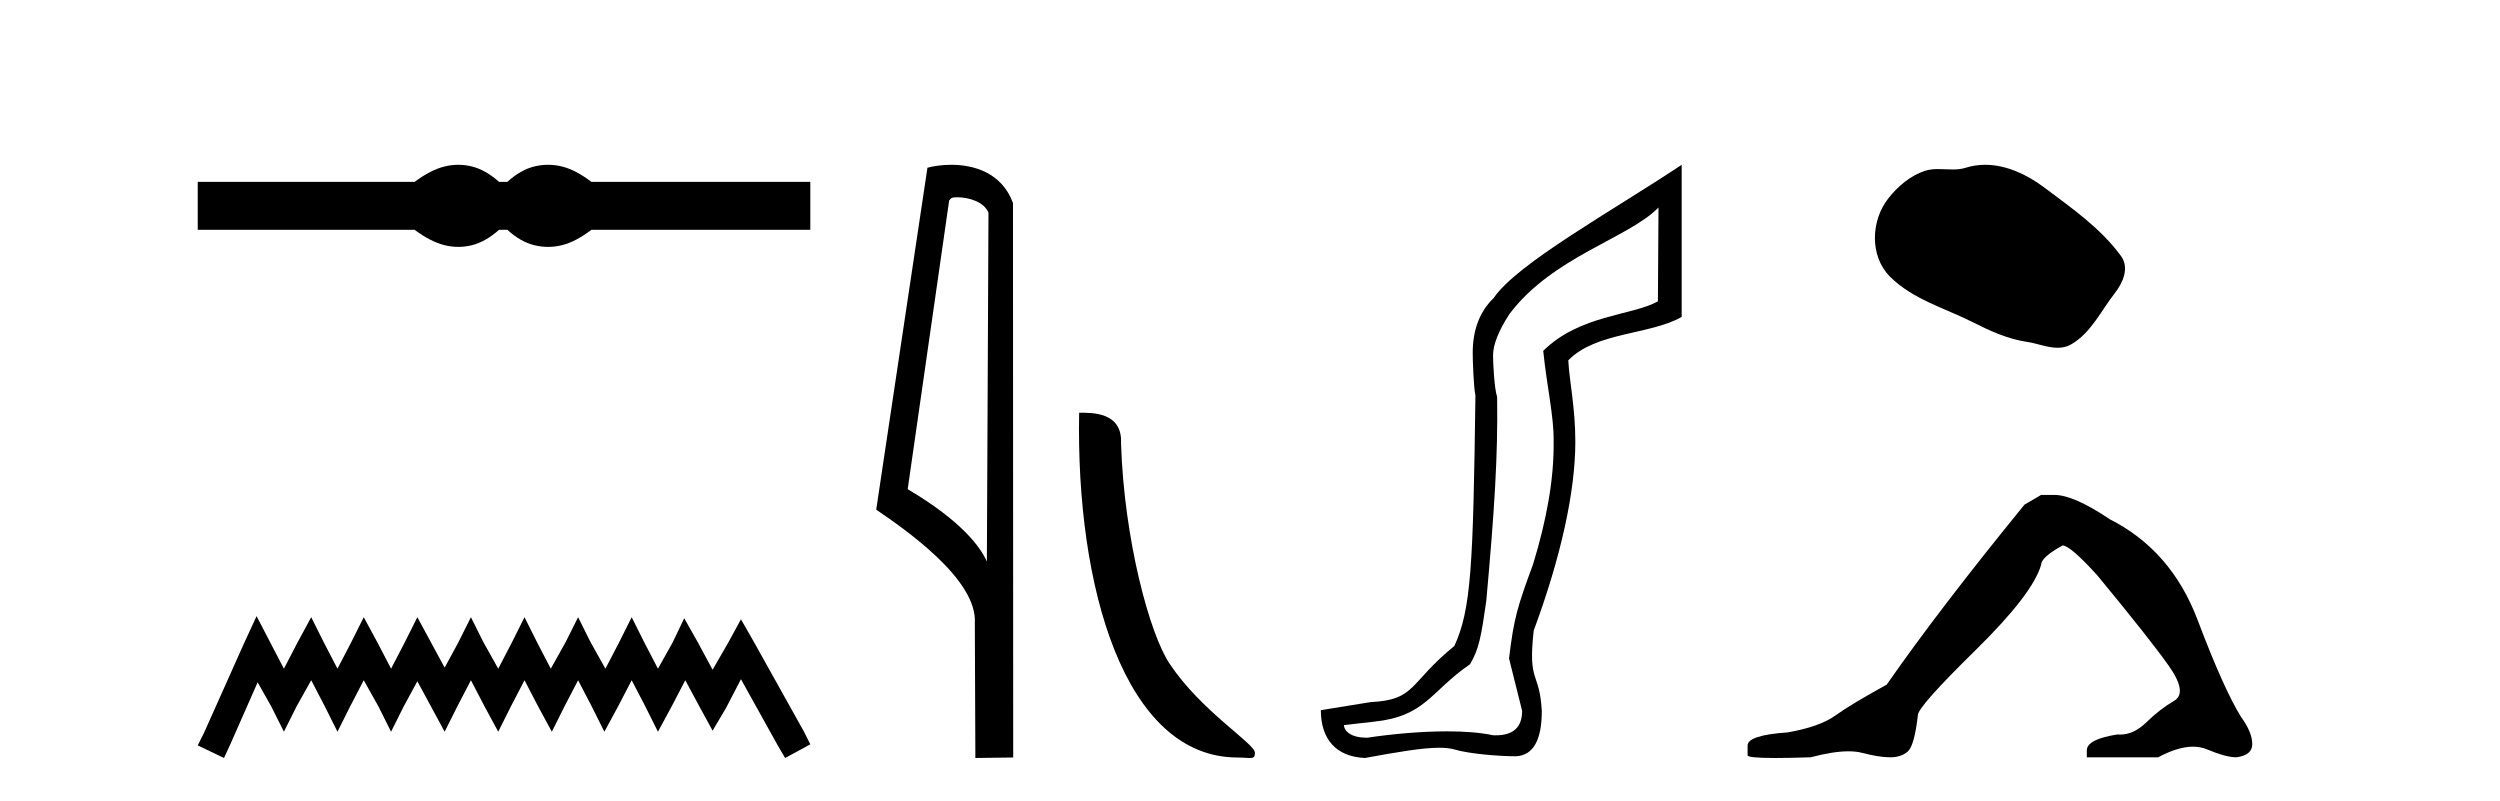
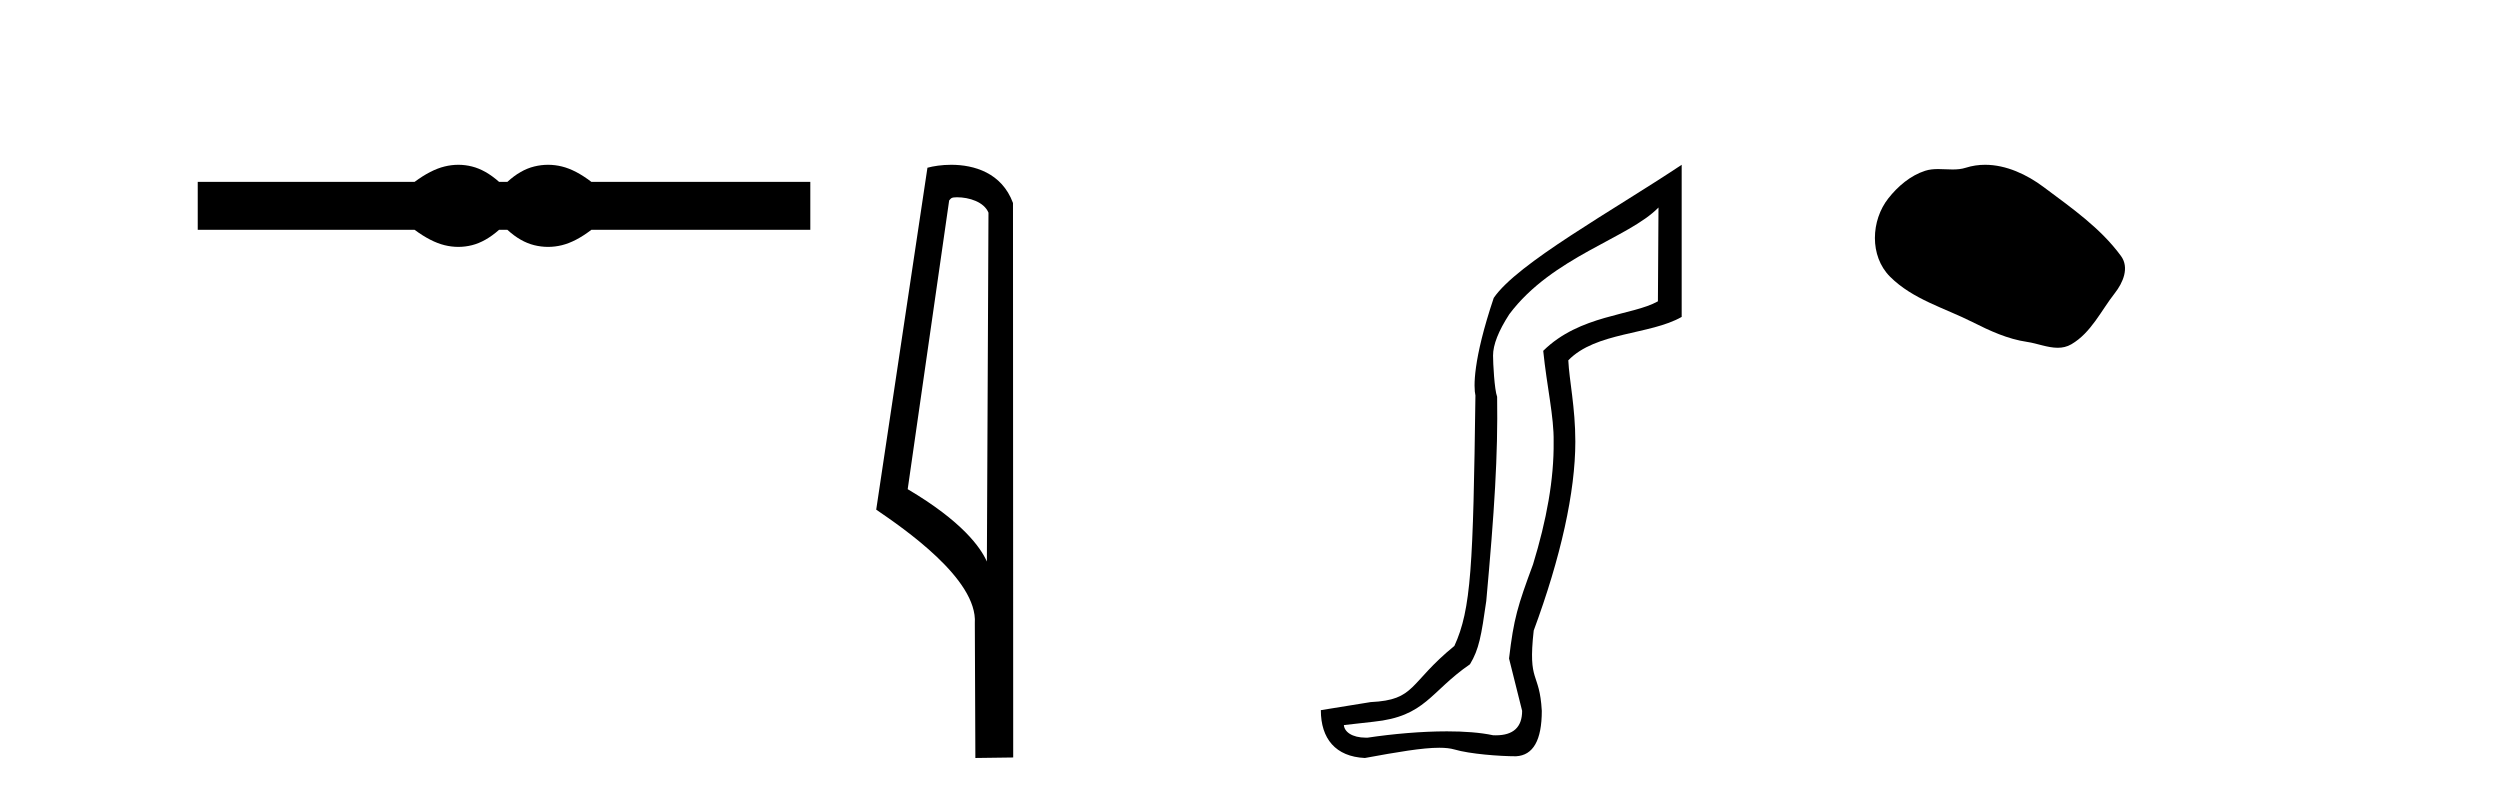
<svg xmlns="http://www.w3.org/2000/svg" width="128.0" height="41.0">
  <path d="M 23.467 8.437 C 23.233 8.437 22.999 8.466 22.763 8.524 C 22.291 8.639 21.78 8.902 21.228 9.311 L 10.124 9.311 L 10.124 11.767 L 21.228 11.767 C 21.78 12.176 22.291 12.438 22.763 12.554 C 22.999 12.612 23.233 12.641 23.467 12.641 C 23.701 12.641 23.933 12.612 24.164 12.554 C 24.627 12.438 25.09 12.176 25.552 11.767 L 25.979 11.767 C 26.424 12.176 26.883 12.438 27.354 12.554 C 27.59 12.612 27.826 12.641 28.061 12.641 C 28.297 12.641 28.533 12.612 28.769 12.554 C 29.24 12.438 29.743 12.176 30.277 11.767 L 41.488 11.767 L 41.488 9.311 L 30.277 9.311 C 29.743 8.902 29.24 8.639 28.769 8.524 C 28.533 8.466 28.297 8.437 28.061 8.437 C 27.826 8.437 27.59 8.466 27.354 8.524 C 26.883 8.639 26.424 8.902 25.979 9.311 L 25.552 9.311 C 25.09 8.902 24.627 8.639 24.164 8.524 C 23.933 8.466 23.701 8.437 23.467 8.437 Z" style="fill:#000000;stroke:none" />
-   <path d="M 13.137 31.547 L 12.491 32.945 L 10.447 37.518 L 10.124 38.164 L 11.469 38.809 L 11.792 38.11 L 13.191 34.936 L 13.89 36.173 L 14.536 37.464 L 15.181 36.173 L 15.934 34.828 L 16.634 36.173 L 17.279 37.464 L 17.925 36.173 L 18.624 34.828 L 19.377 36.173 L 20.023 37.464 L 20.668 36.173 L 21.368 34.882 L 22.067 36.173 L 22.766 37.464 L 23.412 36.173 L 24.111 34.828 L 24.811 36.173 L 25.51 37.464 L 26.156 36.173 L 26.855 34.828 L 27.554 36.173 L 28.254 37.464 L 28.899 36.173 L 29.599 34.828 L 30.298 36.173 L 30.944 37.464 L 31.643 36.173 L 32.342 34.828 L 33.042 36.173 L 33.687 37.464 L 34.387 36.173 L 35.086 34.828 L 35.839 36.227 L 36.485 37.411 L 37.184 36.227 L 37.937 34.775 L 39.82 38.164 L 40.197 38.809 L 41.488 38.11 L 41.165 37.464 L 38.583 32.838 L 37.937 31.708 L 37.292 32.892 L 36.485 34.29 L 35.731 32.892 L 35.032 31.654 L 34.44 32.892 L 33.687 34.237 L 32.988 32.892 L 32.342 31.601 L 31.697 32.892 L 30.997 34.237 L 30.244 32.892 L 29.599 31.601 L 28.953 32.892 L 28.2 34.237 L 27.501 32.892 L 26.855 31.601 L 26.209 32.892 L 25.51 34.237 L 24.757 32.892 L 24.111 31.601 L 23.466 32.892 L 22.766 34.183 L 22.067 32.892 L 21.368 31.601 L 20.722 32.892 L 20.023 34.237 L 19.323 32.892 L 18.624 31.601 L 17.979 32.892 L 17.279 34.237 L 16.58 32.892 L 15.934 31.601 L 15.235 32.892 L 14.536 34.237 L 13.836 32.892 L 13.137 31.547 Z" style="fill:#000000;stroke:none" />
  <path d="M 48.998 10.1 C 49.622 10.1 50.387 10.34 50.61 10.89 L 50.528 28.751 L 50.528 28.751 C 50.211 28.034 49.27 26.699 46.474 25.046 L 48.597 10.263 C 48.696 10.157 48.694 10.1 48.998 10.1 ZM 50.528 28.751 L 50.528 28.751 C 50.528 28.751 50.528 28.751 50.528 28.751 L 50.528 28.751 L 50.528 28.751 ZM 48.701 8.437 C 48.222 8.437 47.791 8.505 47.485 8.588 L 44.862 26.094 C 46.25 27.044 50.063 29.648 49.911 31.91 L 49.939 38.809 L 51.876 38.783 L 51.865 10.393 C 51.289 8.837 49.858 8.437 48.701 8.437 Z" style="fill:#000000;stroke:none" />
-   <path d="M 63.368 38.785 C 64.022 38.785 64.253 38.932 64.252 38.539 C 64.252 38.071 61.506 36.418 59.899 34.004 C 58.867 32.504 57.55 27.607 57.397 22.695 C 57.474 21.083 55.892 21.132 55.252 21.132 C 55.081 30.016 57.555 38.785 63.368 38.785 Z" style="fill:#000000;stroke:none" />
-   <path d="M 84.915 10.624 L 84.885 15.428 C 83.566 16.168 80.888 16.111 79.013 17.962 C 79.198 19.79 79.569 21.341 79.546 22.614 C 79.569 24.534 79.185 26.629 78.491 28.897 C 77.704 31.026 77.504 31.665 77.263 33.716 L 77.933 36.395 C 77.933 37.23 77.484 37.648 76.586 37.648 C 76.539 37.648 76.49 37.647 76.441 37.644 C 75.786 37.504 74.969 37.445 74.083 37.445 C 72.775 37.445 71.319 37.575 70.022 37.768 C 69.995 37.769 69.969 37.769 69.943 37.769 C 69.208 37.769 68.83 37.459 68.807 37.124 L 70.317 36.954 C 72.994 36.68 73.209 35.425 75.263 34.01 C 75.726 33.246 75.843 32.553 76.097 30.771 C 76.514 26.166 76.699 23.326 76.653 20.317 C 76.514 19.947 76.444 18.598 76.444 18.205 C 76.444 17.65 76.722 16.944 77.277 16.087 C 79.476 13.148 83.387 12.197 84.915 10.624 ZM 86.102 8.437 C 82.567 10.791 77.683 13.483 76.479 15.254 C 75.762 15.949 75.403 16.886 75.403 18.066 C 75.403 18.46 75.449 19.832 75.542 20.248 C 75.426 28.973 75.325 31.201 74.464 33.072 C 72.112 34.99 72.504 35.836 70.179 35.947 L 67.627 36.36 C 67.627 37.818 68.379 38.74 69.883 38.809 C 71.556 38.502 72.825 38.285 73.692 38.285 C 74.001 38.285 74.259 38.313 74.466 38.373 C 75.252 38.605 76.788 38.721 77.621 38.721 C 78.5 38.674 78.94 37.899 78.94 36.395 C 78.824 34.335 78.219 35.028 78.526 32.284 C 79.914 28.535 80.657 25.182 80.657 22.614 C 80.657 20.855 80.344 19.466 80.297 18.448 C 81.709 16.99 84.482 17.152 86.102 16.226 L 86.102 8.437 Z" style="fill:#000000;stroke:none" />
+   <path d="M 84.915 10.624 L 84.885 15.428 C 83.566 16.168 80.888 16.111 79.013 17.962 C 79.198 19.79 79.569 21.341 79.546 22.614 C 79.569 24.534 79.185 26.629 78.491 28.897 C 77.704 31.026 77.504 31.665 77.263 33.716 L 77.933 36.395 C 77.933 37.23 77.484 37.648 76.586 37.648 C 76.539 37.648 76.49 37.647 76.441 37.644 C 75.786 37.504 74.969 37.445 74.083 37.445 C 72.775 37.445 71.319 37.575 70.022 37.768 C 69.995 37.769 69.969 37.769 69.943 37.769 C 69.208 37.769 68.83 37.459 68.807 37.124 L 70.317 36.954 C 72.994 36.68 73.209 35.425 75.263 34.01 C 75.726 33.246 75.843 32.553 76.097 30.771 C 76.514 26.166 76.699 23.326 76.653 20.317 C 76.514 19.947 76.444 18.598 76.444 18.205 C 76.444 17.65 76.722 16.944 77.277 16.087 C 79.476 13.148 83.387 12.197 84.915 10.624 ZM 86.102 8.437 C 82.567 10.791 77.683 13.483 76.479 15.254 C 75.403 18.46 75.449 19.832 75.542 20.248 C 75.426 28.973 75.325 31.201 74.464 33.072 C 72.112 34.99 72.504 35.836 70.179 35.947 L 67.627 36.36 C 67.627 37.818 68.379 38.74 69.883 38.809 C 71.556 38.502 72.825 38.285 73.692 38.285 C 74.001 38.285 74.259 38.313 74.466 38.373 C 75.252 38.605 76.788 38.721 77.621 38.721 C 78.5 38.674 78.94 37.899 78.94 36.395 C 78.824 34.335 78.219 35.028 78.526 32.284 C 79.914 28.535 80.657 25.182 80.657 22.614 C 80.657 20.855 80.344 19.466 80.297 18.448 C 81.709 16.99 84.482 17.152 86.102 16.226 L 86.102 8.437 Z" style="fill:#000000;stroke:none" />
  <path d="M 101.639 8.437 C 101.308 8.437 100.976 8.484 100.648 8.588 C 100.428 8.659 100.201 8.677 99.972 8.677 C 99.728 8.677 99.481 8.656 99.238 8.656 C 99.009 8.656 98.784 8.674 98.565 8.745 C 97.814 8.987 97.169 9.539 96.682 10.157 C 95.796 11.281 95.706 13.104 96.772 14.168 C 97.936 15.33 99.559 15.767 100.985 16.487 C 101.878 16.937 102.794 17.361 103.791 17.506 C 104.3 17.581 104.836 17.806 105.355 17.806 C 105.594 17.806 105.829 17.758 106.055 17.626 C 107.068 17.033 107.575 15.906 108.277 15.011 C 108.7 14.471 109.033 13.707 108.593 13.105 C 107.544 11.67 106.049 10.637 104.637 9.579 C 103.778 8.935 102.715 8.437 101.639 8.437 Z" style="fill:#000000;stroke:none" />
-   <path d="M 104.505 25.34 L 103.655 25.837 Q 99.259 31.224 96.601 35.052 Q 94.793 36.045 93.978 36.629 Q 93.163 37.214 91.533 37.498 Q 89.477 37.64 89.477 38.171 L 89.477 38.207 L 89.477 38.668 Q 89.453 38.809 90.895 38.809 Q 91.615 38.809 92.702 38.774 Q 93.86 38.467 94.64 38.467 Q 95.03 38.467 95.325 38.543 Q 96.211 38.774 96.778 38.774 Q 97.345 38.774 97.682 38.473 Q 98.019 38.171 98.196 36.612 Q 98.196 36.186 101.138 33.298 Q 104.08 30.409 104.505 28.92 Q 104.505 28.53 105.604 27.928 Q 105.994 27.928 107.376 29.452 Q 110.07 32.713 111.045 34.095 Q 112.019 35.478 111.311 35.885 Q 110.602 36.293 109.893 36.984 Q 109.25 37.611 108.549 37.611 Q 108.477 37.611 108.404 37.604 Q 106.845 37.852 106.845 38.419 L 106.845 38.774 L 110.495 38.774 Q 111.511 38.23 112.283 38.23 Q 112.669 38.23 112.994 38.366 Q 113.969 38.774 114.501 38.774 Q 115.316 38.668 115.316 38.1 Q 115.316 37.498 114.749 36.718 Q 113.863 35.3 112.516 31.738 Q 111.169 28.176 108.014 26.581 Q 106.171 25.34 105.179 25.34 Z" style="fill:#000000;stroke:none" />
</svg>